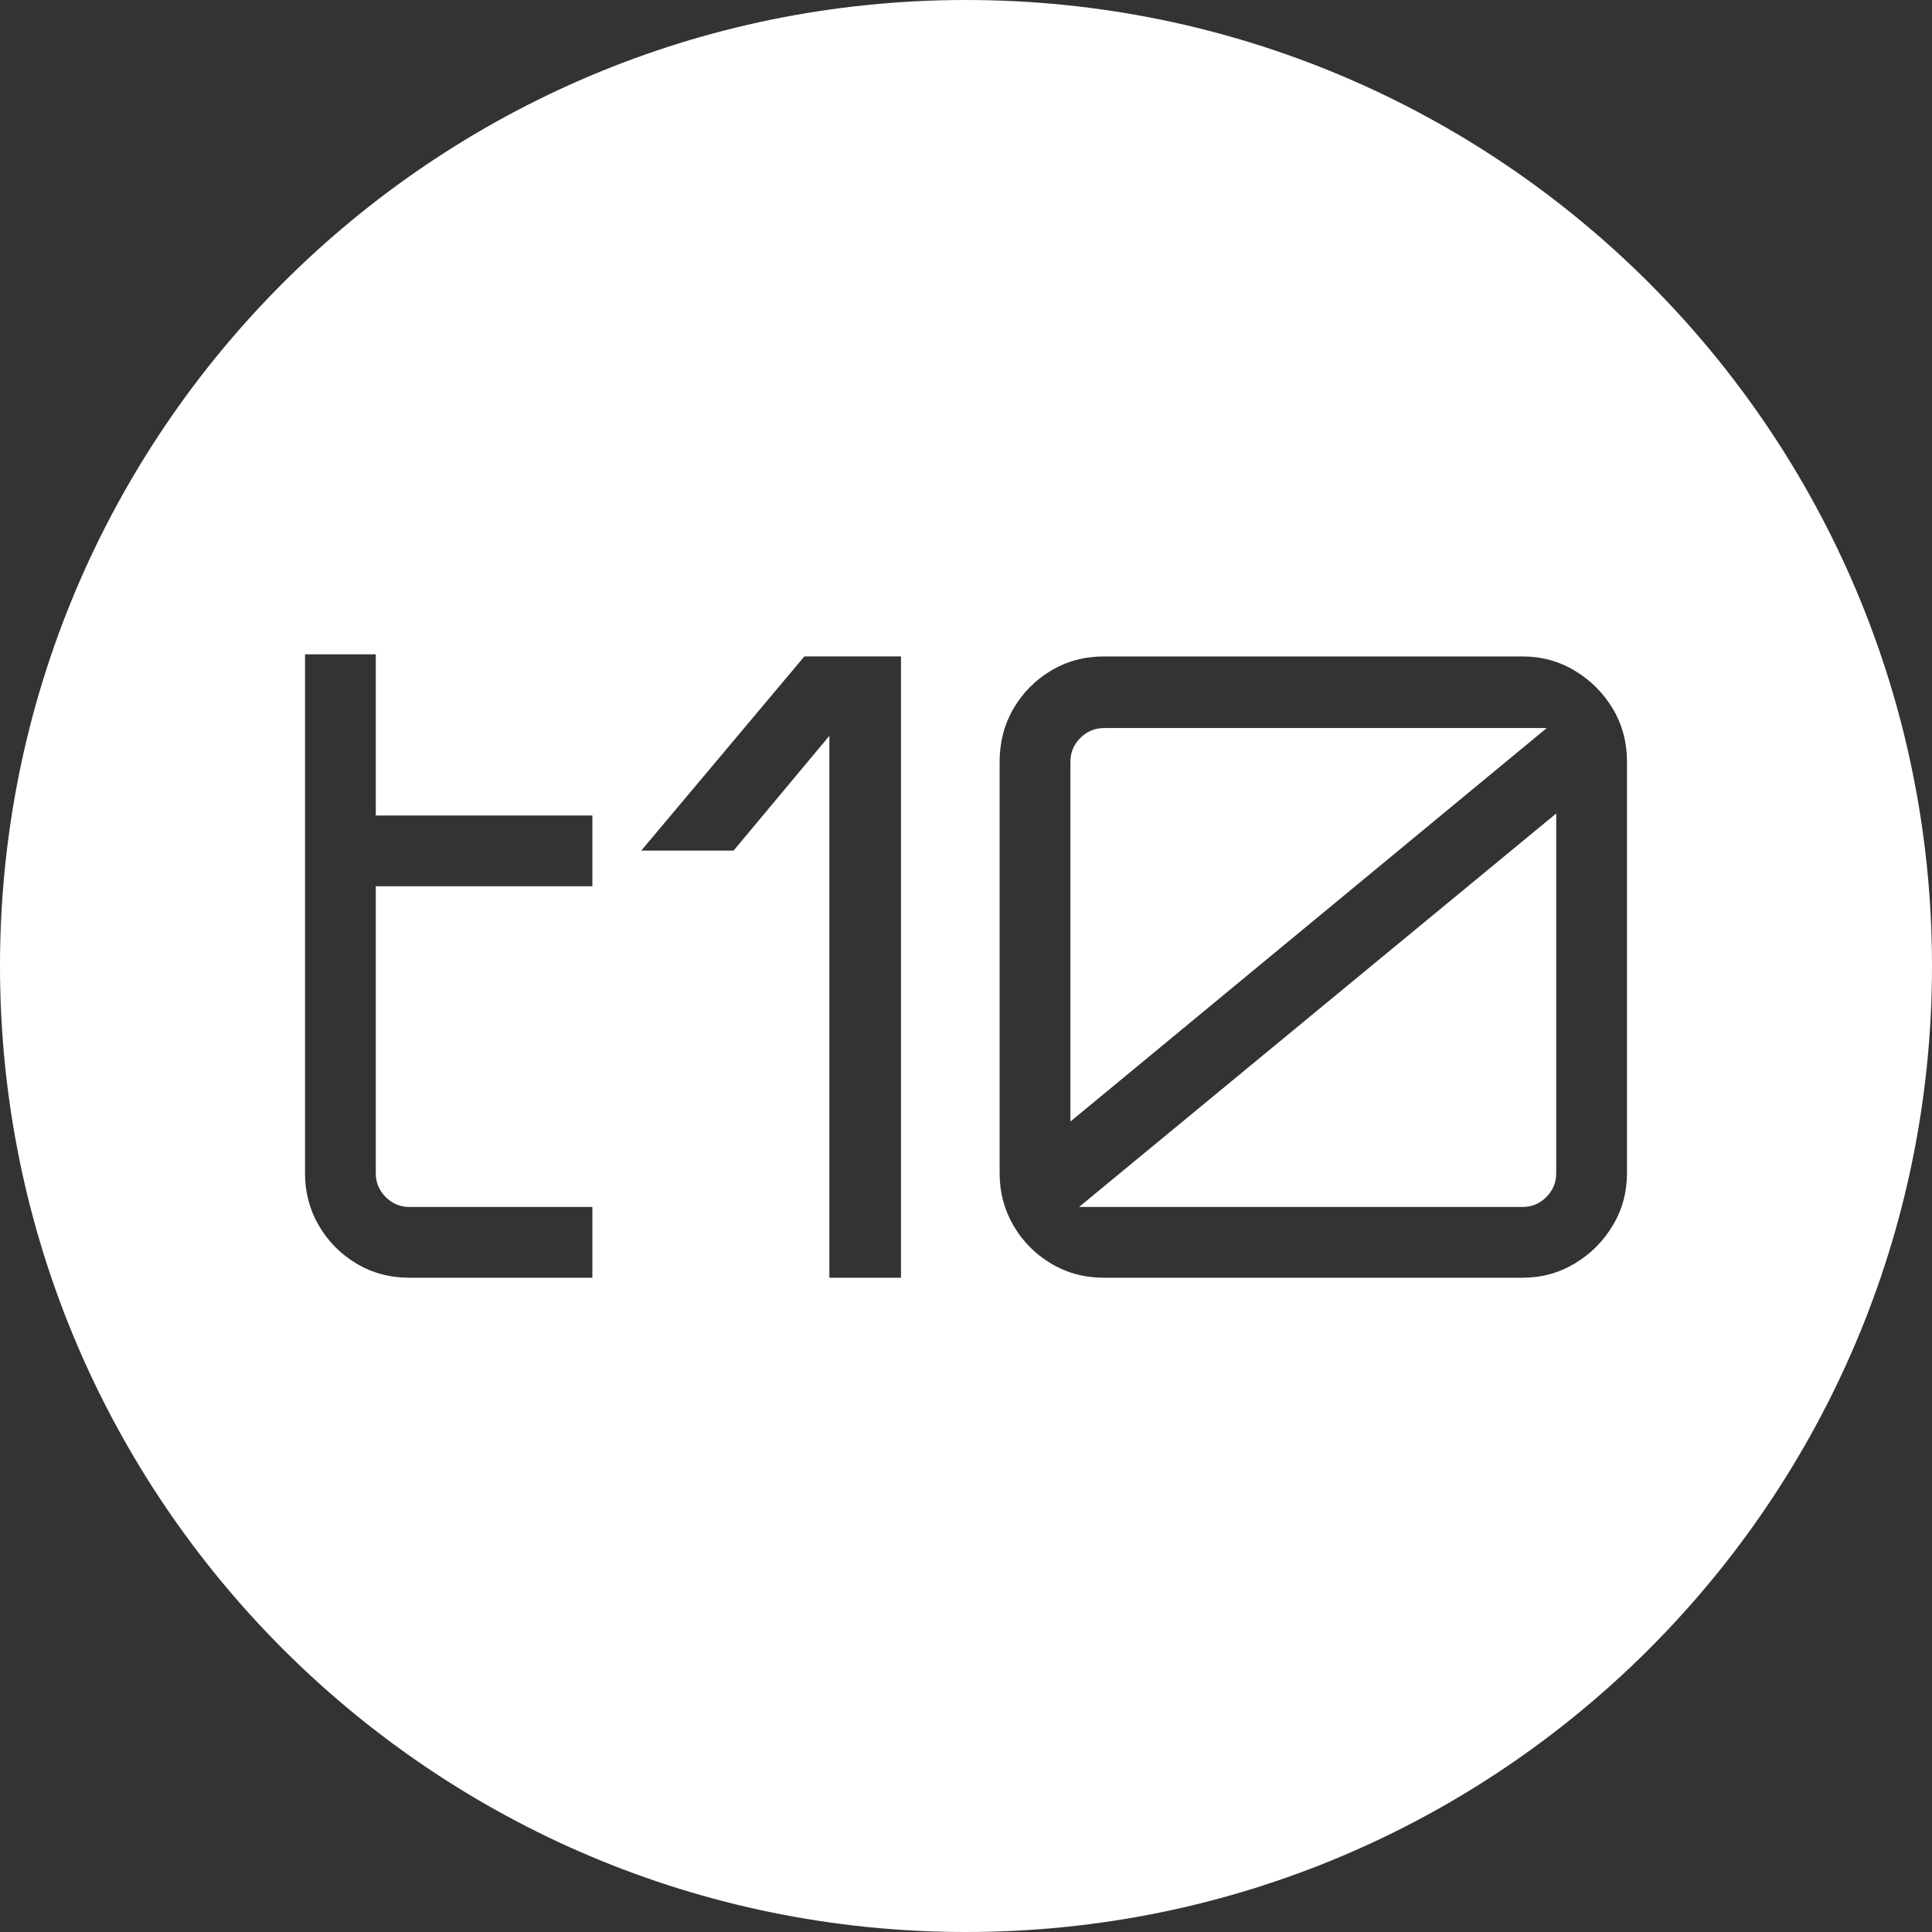
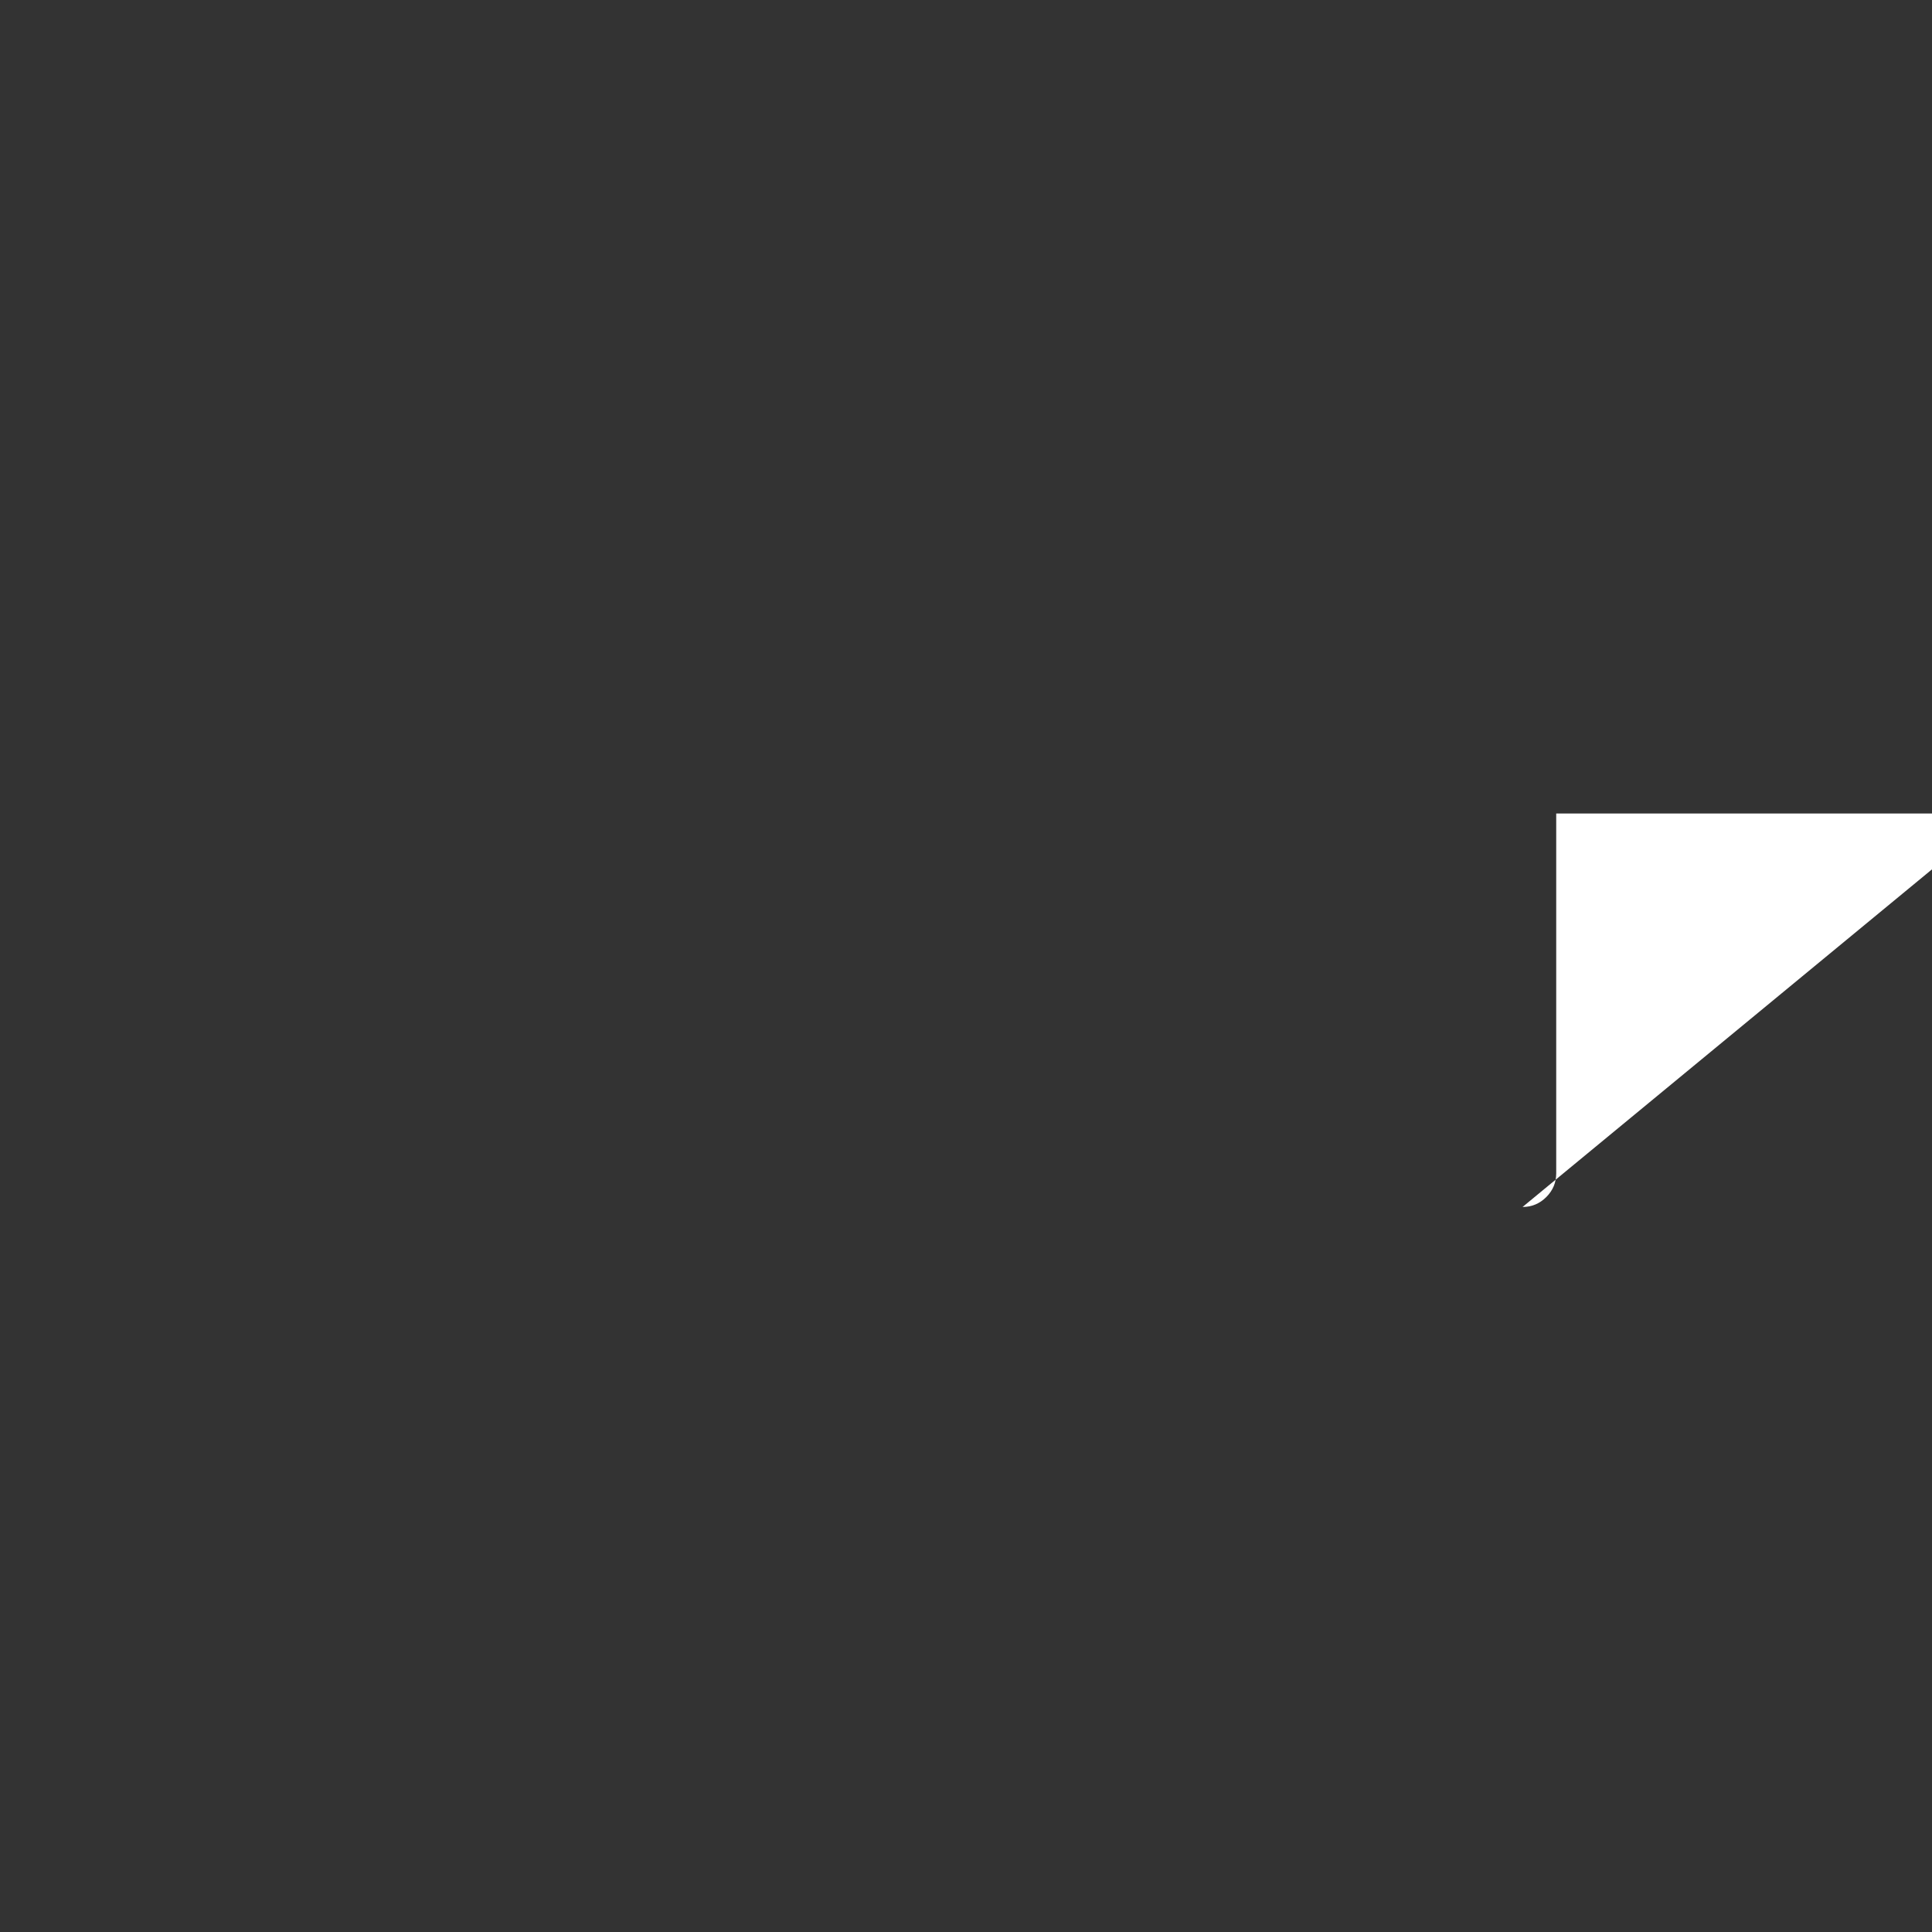
<svg xmlns="http://www.w3.org/2000/svg" id="Ebene_1" data-name="Ebene 1" viewBox="0 0 2000 2000">
  <rect x="0" y="0" width="2000" height="2000" fill="#333333" stroke="none" />
  <defs>
    <style>
      .cls-1 {
        fill: #fff;
      }
    </style>
  </defs>
-   <path class="cls-1" d="M1576.15,1249.45c9.52,0,17.71-3.42,24.57-10.27,6.84-6.84,10.27-15.03,10.27-24.57v-372.5l-493.98,407.34h459.14Z" />
-   <path class="cls-1" d="M1142.91,753.69c-9.53,0-17.73,3.43-24.56,10.27-6.85,6.85-10.27,15.05-10.27,24.56v372.5l493.09-407.34h-458.25Z" />
-   <path class="cls-1" d="M1000,0C447.72,0,0,447.72,0,1000s447.72,1000,1000,1000,1000-447.72,1000-1000S1552.28,0,1000,0ZM613.22,917.44h-224.21v297.18c0,9.53,3.42,17.73,10.27,24.57,6.84,6.85,15.03,10.27,24.57,10.27h189.37v73.25h-189.37c-20.25,0-38.57-4.91-54.94-14.74-16.39-9.83-29.34-22.92-38.86-39.3-9.53-16.37-14.29-34.39-14.29-54.04v-537.32h73.25v166.89h224.21v73.25ZM932.7,1322.7h-74.14v-560.98l-99.15,118.81h-95.58l168.83-200.99h100.05v643.16ZM1684.24,1214.62c0,19.65-4.91,37.67-14.74,54.04-9.83,16.39-22.93,29.48-39.31,39.3-16.39,9.83-34.39,14.74-54.04,14.74h-433.24c-20.25,0-38.56-4.91-54.94-14.74-16.39-9.83-29.34-22.92-38.86-39.3-9.53-16.37-14.29-34.39-14.29-54.04v-426.09c0-20.24,4.76-38.55,14.29-54.94,9.52-16.37,22.47-29.48,38.86-39.3,16.37-9.83,34.68-14.74,54.94-14.74h433.24c19.65,0,37.66,4.91,54.04,14.74,16.37,9.83,29.48,22.93,39.31,39.3,9.83,16.39,14.74,34.7,14.74,54.94v426.09Z" />
+   <path class="cls-1" d="M1576.15,1249.45c9.52,0,17.71-3.42,24.57-10.27,6.84-6.84,10.27-15.03,10.27-24.57v-372.5h459.14Z" />
</svg>